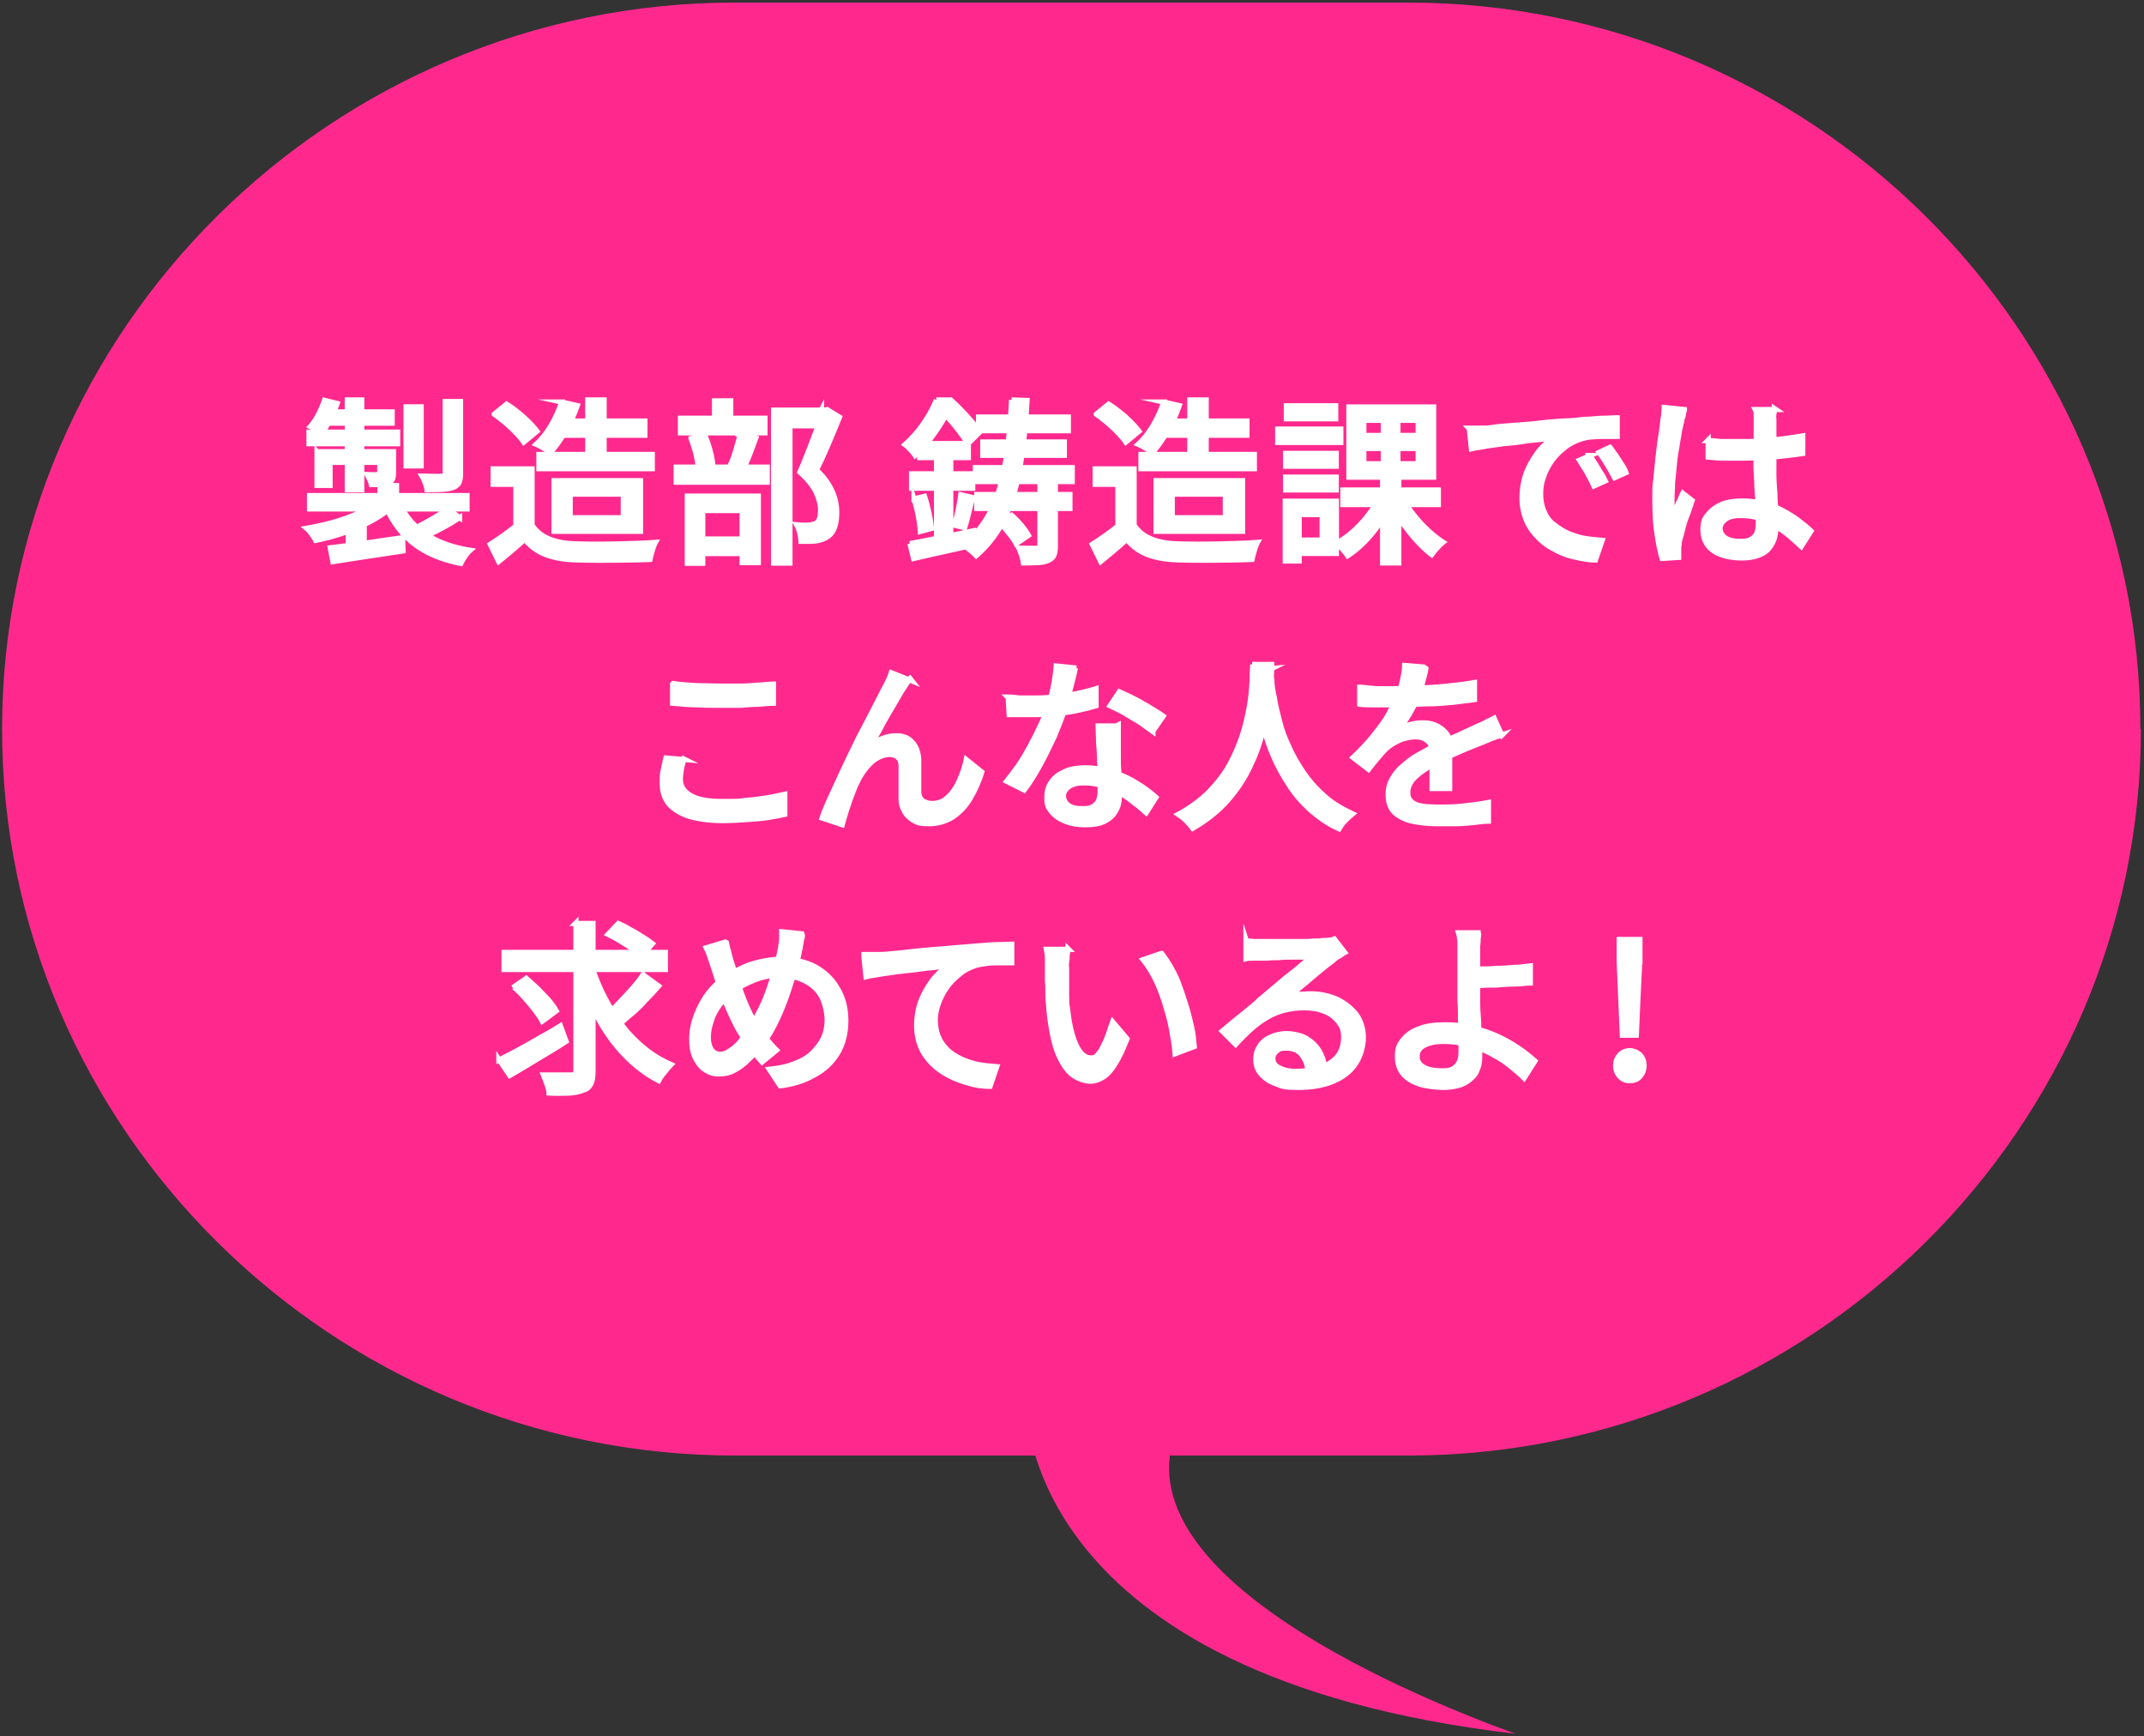
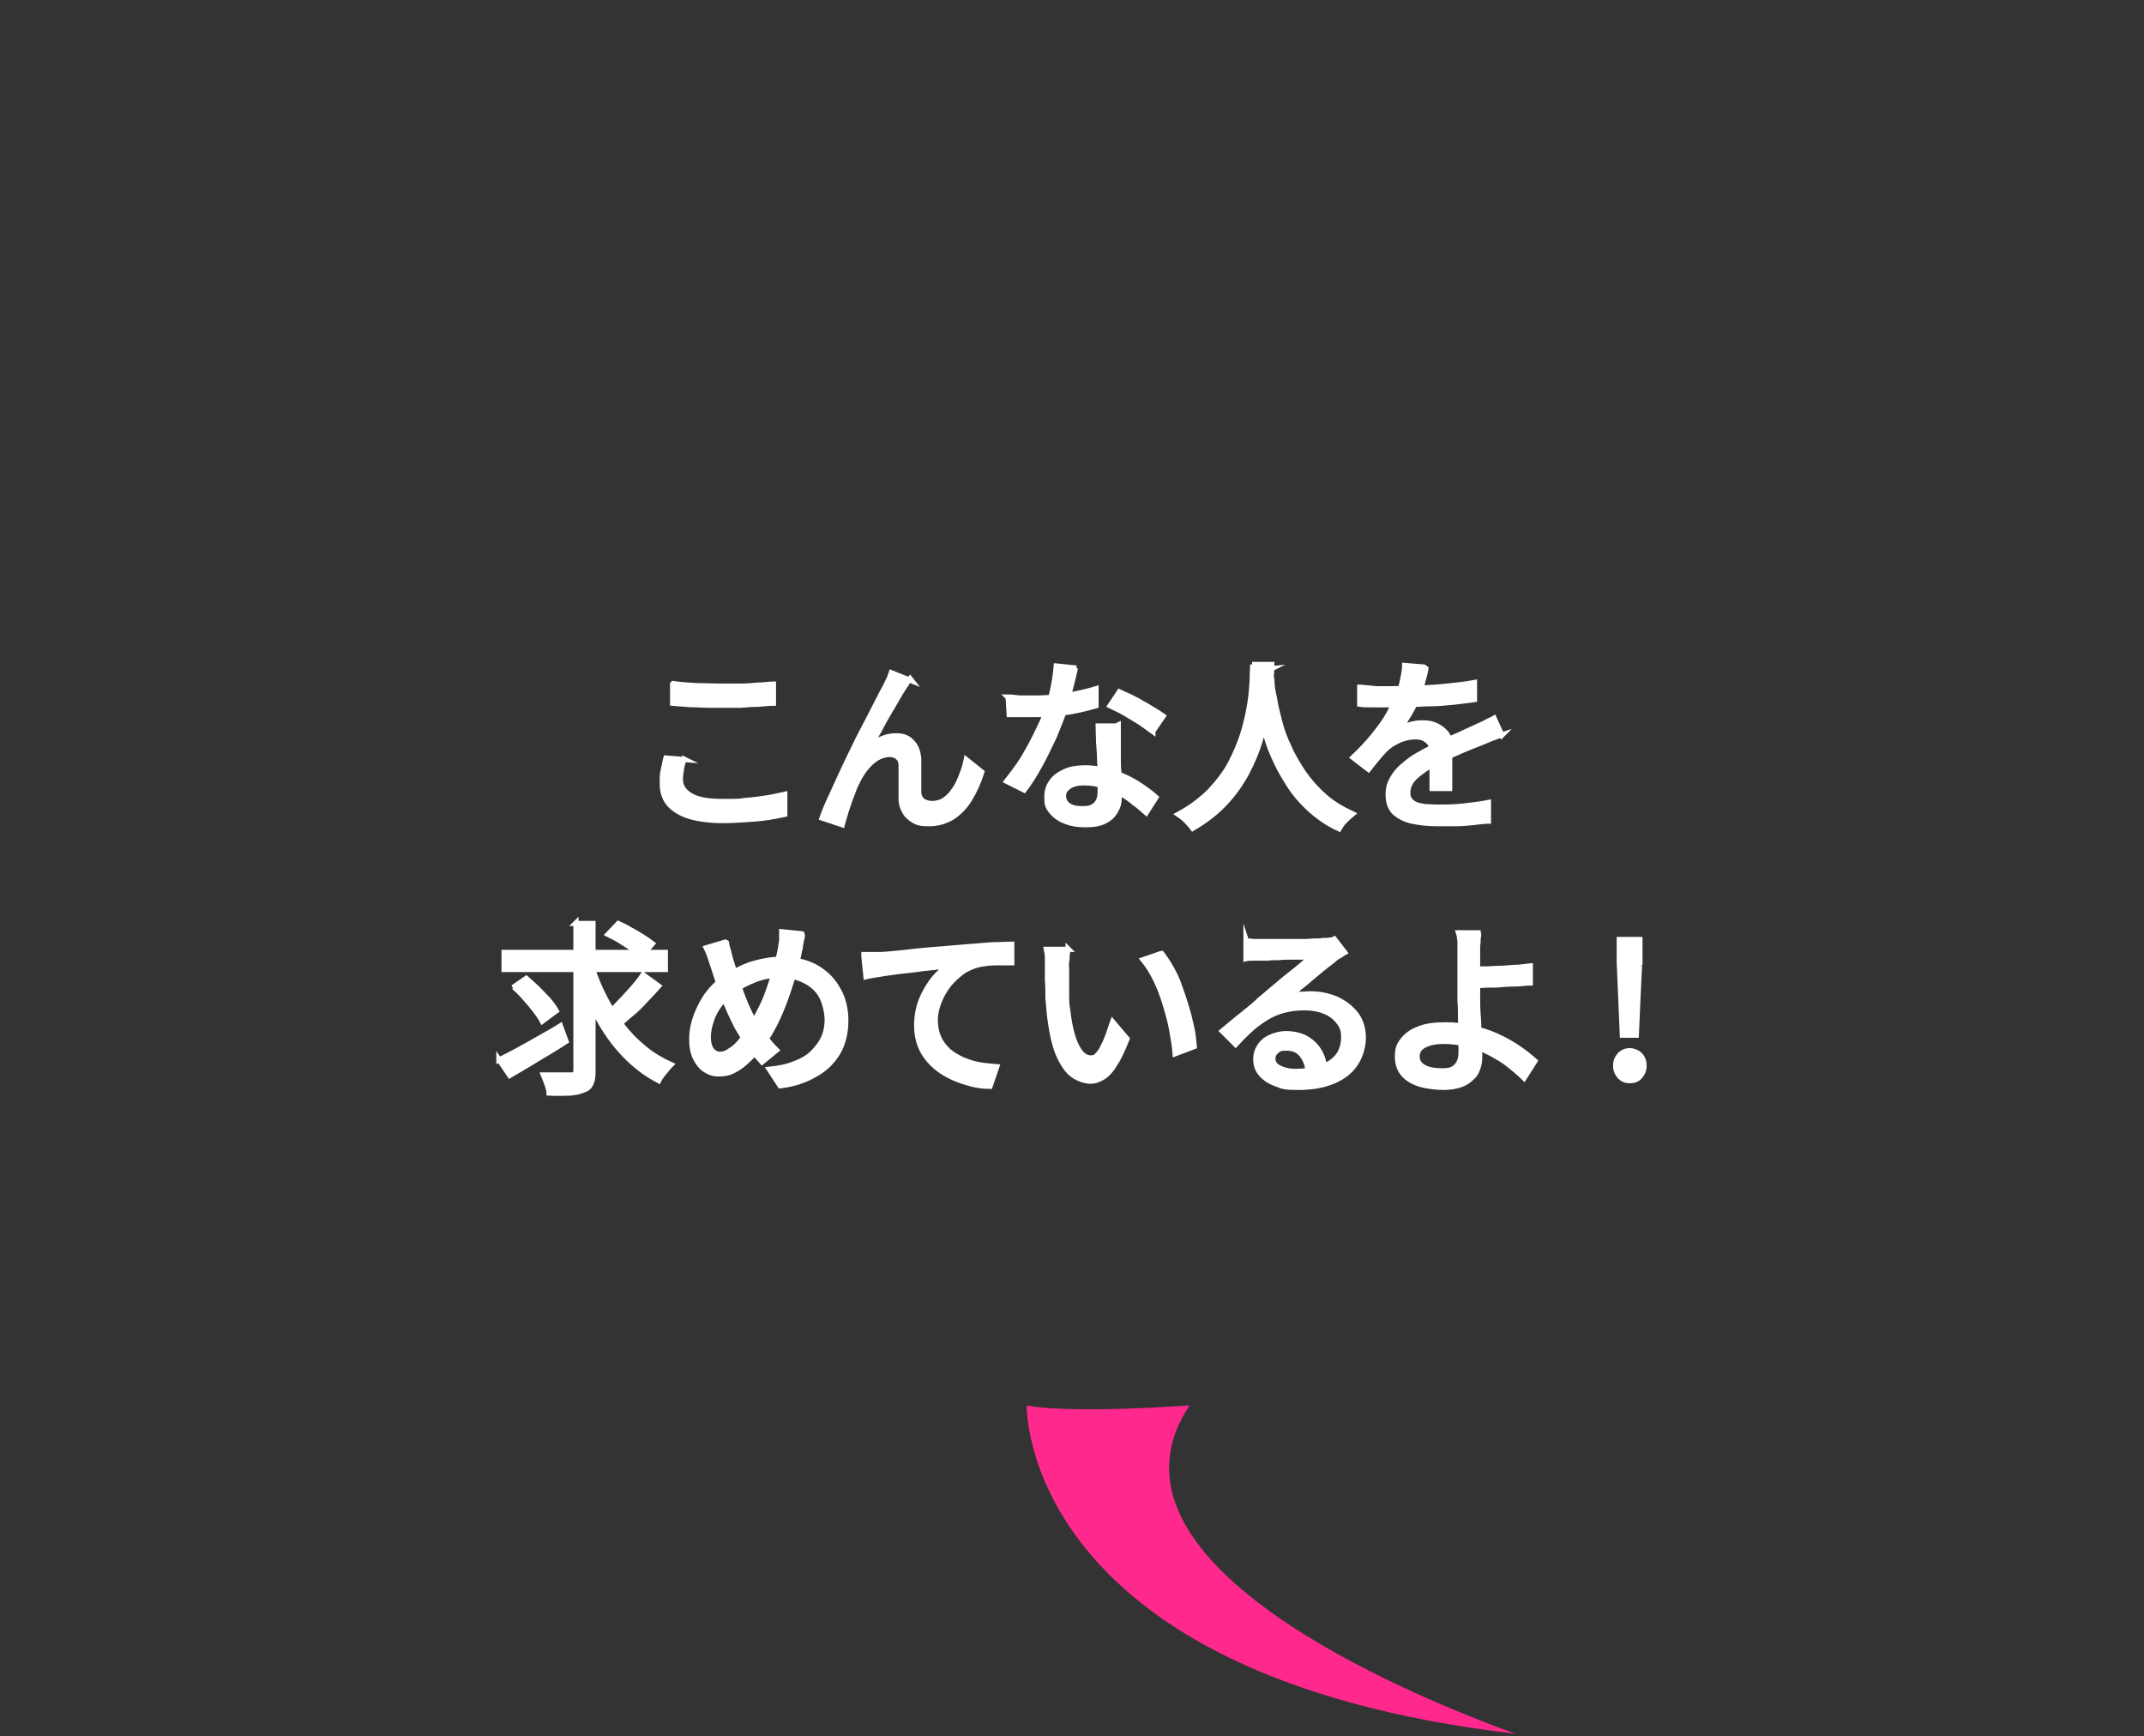
<svg xmlns="http://www.w3.org/2000/svg" viewBox="0 0 414.7 335.8">
  <rect x="0" y="0" width="414.7" height="335.8" fill="#333333" stroke="none" />
  <defs>
    <style>.cls-1{fill:#ff298e}.cls-2{fill:#fff;stroke:#fff;stroke-miterlimit:10}</style>
  </defs>
  <g id="_レイヤー_1" data-name="レイヤー_1">
    <g id="_レイヤー_1-2" data-name="_レイヤー_1">
-       <path d="M414.1 141c0 77.3-63.8 140.5-141.7 140.5H142.2C64.2 281.5.4 218.3.4 141S64.2.5 142.1.5h130.2C350.3.5 414 63.7 414 141z" class="cls-1" />
      <path d="M132.3 146.8c-.2.7-.4 1.3-.5 2-.1.6-.2 1.3-.2 1.9 0 1.3.6 2.3 1.9 3.1q1.95 1.2 6 1.2c4.05 0 3.2 0 4.7-.2 1.5-.1 2.9-.3 4.2-.5s2.4-.5 3.4-.7v3.9c-.9.2-2 .4-3.2.6-1.3.2-2.6.3-4.1.4s-3.1.2-4.7.2c-2.5 0-4.7-.3-6.4-.8s-3.1-1.4-4-2.4c-.9-1.1-1.3-2.4-1.3-3.9s0-1.9.2-2.7.3-1.6.5-2.3l3.7.3zm-2.1-14.6c1.3.2 2.8.3 4.4.4 1.6 0 3.3.1 5.1.1h3.5c1.2 0 2.3-.1 3.4-.2 1.1 0 2.1-.2 3-.2v3.7c-.8 0-1.8.1-2.9.2-1.1 0-2.3.1-3.5.2h-3.5c-1.8 0-3.5 0-5.1-.1-1.6 0-3-.2-4.5-.3v-3.7zM176 131.2c-.2.2-.3.5-.5.8l-.6.9c-.4.6-.9 1.4-1.4 2.3s-1.1 1.9-1.7 2.9-1.2 2.1-1.7 3.1c-.6 1-1.1 1.9-1.5 2.8.8-.6 1.5-1 2.4-1.3.8-.3 1.6-.4 2.4-.4q1.95 0 3 1.2c.8.8 1.2 1.9 1.3 3.3v6.3c0 .8.3 1.4.8 1.8.5.3 1.1.5 1.8.5s1.7-.2 2.4-.7 1.4-1.2 1.9-2c.6-.8 1-1.8 1.4-2.8s.7-2 .9-3l3 2.4c-.6 2-1.4 3.7-2.3 5.2s-2 2.6-3.3 3.5c-1.3.8-2.8 1.3-4.6 1.3s-2.3-.2-3.1-.7-1.4-1.1-1.7-1.8c-.4-.7-.6-1.4-.6-2.2v-6.5c0-.7-.2-1.3-.6-1.6-.4-.4-1-.6-1.7-.6s-1.7.3-2.5.8-1.5 1.2-2.2 2.1-1.2 1.8-1.6 2.7c-.3.5-.5 1.1-.8 1.9s-.6 1.5-.8 2.2c-.3.8-.5 1.5-.7 2.2s-.4 1.3-.5 1.7l-3.9-1.3c.4-1.2 1-2.6 1.7-4.1s1.4-3.1 2.2-4.8 1.6-3.4 2.4-5c.8-1.7 1.6-3.2 2.4-4.7s1.4-2.8 2-3.9 1-2 1.3-2.5c.2-.4.5-.9.7-1.4.3-.5.5-1.1.7-1.7l4 1.6zM208 129.2c-.1.6-.3 1.3-.5 2.2s-.5 1.8-.7 2.8-.5 2-.8 2.9q-.9 2.55-2.1 5.4c-.9 1.9-1.8 3.8-2.8 5.6s-2 3.4-3 4.7l-3.4-1.7c.8-1 1.6-2.1 2.4-3.2.8-1.2 1.5-2.4 2.2-3.7s1.3-2.5 1.9-3.8c.6-1.2 1-2.3 1.4-3.4.4-1.2.8-2.5 1.1-4s.5-2.9.6-4.2l3.9.4zm-13.1 5.6c.7 0 1.5.1 2.3.2h2.3c1.4 0 2.8 0 4.2-.2 1.4-.1 2.8-.3 4.3-.6 1.4-.3 2.7-.6 4-1v3.3q-1.5.45-3.6.9c-1.4.3-2.8.5-4.4.6-1.5.2-3 .2-4.5.2h-4.3l-.2-3.3zm21.4 5.4v6.3c0 .9 0 1.8.1 2.7 0 1 0 1.9.1 2.8v2.1c0 1-.2 1.9-.7 2.7-.4.8-1.1 1.5-2.1 2-.9.5-2.2.7-3.8.7s-2.6-.2-3.7-.6q-1.65-.6-2.7-1.8c-1.05-1.2-1-1.8-1-3s.3-2.1.9-2.9c.6-.9 1.5-1.5 2.6-2s2.4-.7 3.9-.7 3.9.3 5.6.9 3.2 1.3 4.6 2.2 2.5 1.7 3.5 2.6l-1.9 3c-.7-.6-1.4-1.3-2.3-1.9-.8-.7-1.7-1.3-2.7-1.9s-2.1-1.1-3.3-1.4c-1.2-.4-2.4-.6-3.7-.6s-2.1.2-2.9.7c-.7.5-1.1 1.1-1.1 1.8s.3 1.4.9 1.8c.6.5 1.5.7 2.7.7s1.6-.1 2.1-.4.9-.7 1.1-1.2.3-1.1.3-1.7v-2.5c0-1 0-2.2-.1-3.4 0-1.2-.1-2.4-.2-3.6 0-1.2-.1-2.3-.1-3.2h3.5zm6.7 1.3c-.7-.5-1.5-1.1-2.5-1.8l-3-1.8c-1-.6-2-1-2.8-1.4l1.8-2.7c.6.3 1.4.6 2.2 1s1.6.8 2.4 1.3c.8.4 1.5.9 2.2 1.3s1.3.8 1.7 1.1l-2 2.9zM242.2 128.5h3.8c0 1-.1 2.2-.2 3.8s-.3 3.3-.7 5.2c-.3 1.9-.8 3.9-1.4 5.9s-1.5 4.1-2.6 6.2c-1.1 2-2.5 4-4.2 5.8s-3.8 3.4-6.2 4.8c-.3-.4-.7-.9-1.2-1.4s-1-.9-1.6-1.3c2.4-1.3 4.4-2.8 6.1-4.5 1.6-1.7 3-3.5 4-5.4s1.8-3.8 2.4-5.7 1-3.8 1.3-5.5.4-3.3.5-4.7c0-1.4.1-2.4.1-3.2zm3.6.9c0 .4 0 1.1.2 2.1 0 1 .2 2.2.5 3.5.2 1.4.6 2.9 1 4.5s1 3.3 1.8 4.9c.7 1.7 1.7 3.3 2.8 5 1.1 1.6 2.4 3.1 4 4.5 1.5 1.4 3.4 2.5 5.5 3.5-.5.4-1 .9-1.5 1.4s-.8 1-1.1 1.5c-2.2-1-4-2.3-5.7-3.8-1.6-1.5-3-3.1-4.1-4.9-1.1-1.7-2.1-3.5-2.9-5.4q-1.2-2.7-1.8-5.4c-.6-2.7-.8-3.4-1-4.9s-.4-2.8-.5-3.9c0-1.1-.2-1.9-.2-2.4l3.2-.3zM275.8 129.3c-.1.7-.3 1.5-.6 2.5-.2 1-.6 2.1-1.1 3.3q-.6 1.5-1.5 3c-.9 1.5-1.2 2-1.8 2.8.4-.2.9-.4 1.4-.6s1.1-.3 1.6-.4 1.1-.1 1.5-.1q2.1 0 3.6 1.2c1.5 1.2 1.5 2 1.5 3.5v8H277v-7c0-1.1-.3-1.8-1-2.3-.6-.5-1.3-.7-2.2-.7s-2.1.2-3.2.7-2 1.1-2.7 1.8c-.5.5-1 1.1-1.5 1.7s-1.1 1.3-1.7 2.1l-3-2.3c1.6-1.5 3-3 4.1-4.4s2.1-2.7 2.8-4q1.05-1.95 1.8-3.6.6-1.5.9-3c.2-1 .4-1.9.4-2.8l3.7.3zm-12.7 3.6c.9.1 2 .2 3.1.3h3c1.6 0 3.3 0 5.1-.1s3.7-.2 5.6-.4 3.7-.4 5.3-.7v3.3c-1.3.2-2.6.3-4 .5-1.4.1-2.9.3-4.3.3-1.5 0-2.9.1-4.2.2h-7.6c-.7 0-1.4 0-2.1-.1v-3.3zm27.5 9.2c-.3.1-.7.2-1.2.4s-.9.3-1.3.5-.8.3-1.2.5c-1.2.5-2.6 1-4.2 1.7s-3.2 1.4-4.9 2.3c-1.1.6-2.1 1.2-2.9 1.8s-1.5 1.2-1.9 1.8-.7 1.3-.7 2.1.1 1.1.4 1.5.7.7 1.2.9 1.1.3 1.8.4c.7 0 1.5.1 2.4.1 1.4 0 3 0 4.8-.2s3.5-.4 5-.7v3.6c-1 0-2 .2-3.1.3s-2.3.2-3.5.2h-3.4c-1.8 0-3.4-.2-4.8-.5s-2.5-.9-3.4-1.7c-.8-.8-1.2-2-1.2-3.4s.3-2.2.8-3.1 1.2-1.8 2.1-2.5c.9-.8 1.8-1.5 2.9-2.1s2.1-1.2 3.2-1.7c1.1-.6 2.1-1.1 3.1-1.5s1.9-.8 2.7-1.2 1.6-.7 2.4-1.1c.6-.3 1.2-.5 1.7-.8s1.1-.5 1.6-.8l1.5 3.3zM96.5 205c1-.5 2.2-1.1 3.5-1.8s2.7-1.5 4.1-2.3 2.9-1.6 4.3-2.5l1.1 3c-1.8 1.2-3.7 2.3-5.7 3.5-1.9 1.2-3.7 2.2-5.2 3.1l-2.1-3.1zm1-20.8h31.2v3.3H97.5zm1.7 6.8 2.6-1.8c.7.6 1.4 1.3 2.2 2 .7.7 1.4 1.5 2.1 2.2q.9 1.05 1.5 2.1l-2.7 2c-.3-.6-.8-1.3-1.4-2.1s-1.3-1.6-2-2.4q-1.05-1.2-2.1-2.1zm12.1-12.4h3.4v28.5c0 1.1-.1 1.9-.4 2.5s-.7 1-1.4 1.2c-.7.3-1.5.5-2.7.6-1.1 0-2.5.1-4 0 0-.5-.2-1.1-.4-1.7s-.5-1.3-.7-1.8h5.4c.3 0 .6 0 .7-.2s.2-.4.2-.7v-28.5zm3.2 8.5c.7 2 1.5 4 2.5 5.9s2.1 3.7 3.4 5.4 2.7 3.1 4.3 4.4 3.3 2.3 5.1 3.1c-.2.2-.5.5-.8.9s-.6.7-.9 1.1-.5.7-.7 1.1c-2.5-1.3-4.7-3-6.7-5.1s-3.7-4.5-5.2-7.3c-1.5-2.7-2.7-5.6-3.7-8.7l2.6-.7zm10 1.5 2.9 2.1c-.8.9-1.6 1.8-2.6 2.8-.9 1-1.8 1.9-2.8 2.7s-1.8 1.6-2.6 2.3l-2.4-1.9c.8-.7 1.6-1.4 2.5-2.4.9-.9 1.8-1.9 2.7-2.9s1.6-1.9 2.2-2.8zm-6.9-7.9 2-2.1c.7.3 1.5.7 2.3 1.2.8.4 1.6.9 2.4 1.4s1.4.9 1.9 1.3l-2.1 2.4c-.4-.4-1-.9-1.8-1.4-.7-.5-1.5-1-2.3-1.5s-1.6-.9-2.4-1.3ZM155.2 180.9c0 .3-.1.7-.2 1 0 .4-.2.8-.2 1.2s-.2.7-.2 1c-.3 1.5-.7 3.1-1.2 4.7s-1 3.2-1.6 4.8-1.2 3-1.9 4.4-1.4 2.6-2.2 3.6c-1 1.3-1.9 2.4-2.9 3.3-.9.9-1.8 1.6-2.8 2.1-.9.5-1.9.7-3 .7s-1.8-.3-2.6-.8-1.4-1.3-1.9-2.3-.7-2.2-.7-3.7.3-3 .9-4.6c.6-1.5 1.3-2.9 2.3-4.2s2.2-2.4 3.5-3.2c1.8-1.2 3.6-2.1 5.4-2.6s3.6-.8 5.5-.8 4.5.5 6.3 1.5 3.3 2.4 4.3 4.2c1.1 1.8 1.6 3.9 1.6 6.2s-.5 4.5-1.6 6.3-2.6 3.2-4.5 4.2q-2.85 1.65-6.6 2.1l-2.1-3.2c1.9-.2 3.5-.5 4.9-1.1 1.4-.5 2.6-1.2 3.5-2.1s1.6-1.8 2.1-2.9.7-2.3.7-3.5-.4-3.2-1.1-4.5-1.8-2.3-3.2-3-2.9-1.1-4.7-1.1-3.5.3-5 .9-2.9 1.3-4.3 2.3c-.9.7-1.8 1.6-2.5 2.5-.7 1-1.3 2-1.6 3.1-.4 1.1-.6 2.2-.6 3.2s.2 1.8.6 2.4 1 .9 1.7.9 1.1-.2 1.6-.5 1.1-.7 1.6-1.2 1-1.1 1.5-1.8 1-1.3 1.4-2.1q.9-1.5 1.8-3.3c.9-1.8 1.1-2.5 1.6-3.9s.9-2.7 1.3-4.1.7-2.6.9-3.8c0-.4.2-.9.2-1.5v-1.5l3.9.4zm-14.7 1.4c.1.5.2 1.1.4 1.6.1.6.3 1.1.4 1.6q.45 1.35.9 3c.4 1.1.7 2.2 1.1 3.3q.6 1.65 1.2 3c.6 1.35.8 1.7 1.2 2.4.6 1 1.3 2 2.1 3.1s1.6 2 2.4 2.8l-2.8 2.3c-.7-.8-1.4-1.6-2-2.4s-1.2-1.7-1.9-2.8c-.5-.8-1-1.6-1.5-2.7q-.75-1.5-1.5-3.3c-.75-1.8-.9-2.4-1.4-3.7-.4-1.3-.8-2.5-1.2-3.7l-.6-1.8c-.2-.6-.4-1.1-.7-1.7l3.7-1.1zM167.1 184.6h3.3c.6 0 1.5-.1 2.6-.2s2.3-.2 3.7-.4c1.4-.1 2.8-.3 4.4-.4s3.2-.3 4.8-.4c1.3-.1 2.5-.2 3.7-.3s2.3-.2 3.3-.2 2-.1 2.8-.1v3.6h-2.2c-.8 0-1.7 0-2.5.1s-1.5.2-2.2.4c-1.2.4-2.3.9-3.2 1.7-1 .8-1.8 1.6-2.5 2.6s-1.2 2-1.6 3.1-.6 2.2-.6 3.2.2 2.4.7 3.4c.4 1 1.1 1.8 1.8 2.5.8.7 1.7 1.2 2.7 1.7 1 .4 2.1.8 3.2 1s2.3.3 3.5.4l-1.3 3.8c-1.4 0-2.8-.2-4.1-.6-1.4-.4-2.6-.8-3.9-1.5-1.2-.6-2.3-1.4-3.2-2.3s-1.7-2-2.2-3.2-.8-2.6-.8-4.2.3-3.4.9-4.9 1.4-2.8 2.3-4c.9-1.1 1.9-2 2.8-2.6-.7 0-1.6.2-2.6.3s-2.2.2-3.4.4c-1.2.1-2.4.3-3.6.4-1.2.2-2.3.3-3.4.5s-2 .3-2.8.5l-.4-3.9zM206.6 183.5c0 .3-.1.7-.2 1.2 0 .5 0 .9-.1 1.4s0 .9 0 1.2v5.1c0 .9 0 1.9.2 2.8.2 1.9.5 3.5.9 4.9s.9 2.5 1.5 3.3 1.3 1.2 2.1 1.2.9-.2 1.3-.6.8-1 1.1-1.7c.4-.7.7-1.5 1-2.3s.5-1.6.8-2.4l2.8 3.3c-.8 2-1.5 3.6-2.3 4.8-.7 1.2-1.5 2.1-2.3 2.6s-1.6.8-2.5.8-2.3-.4-3.4-1.2-2-2.2-2.8-4c-.8-1.9-1.3-4.4-1.7-7.5-.1-1-.2-2.2-.3-3.4 0-1.2 0-2.4-.1-3.4v-4.3c0-.6-.1-1.2-.2-1.7h4.3zm18.1.9c.6.8 1.3 1.8 1.9 2.9s1.2 2.3 1.6 3.6c.5 1.3.9 2.6 1.3 3.9s.7 2.6 1 3.9.4 2.5.5 3.7l-3.7 1.4c-.1-1.5-.4-3.1-.7-4.8s-.8-3.3-1.3-5c-.5-1.6-1.1-3.2-1.8-4.6s-1.5-2.7-2.4-3.8l3.5-1.2zM241.1 182c.4 0 .9 0 1.4.1h8.8c1 0 1.9 0 2.7-.1.8 0 1.4 0 1.8-.1.6 0 1.1 0 1.5-.1.3 0 .6-.1.8-.2l2 2.6c-.4.2-.7.5-1.1.7s-.8.5-1.1.8c-.4.3-1 .8-1.8 1.4-.7.6-1.5 1.2-2.3 1.9s-1.6 1.4-2.4 2c-.8.7-1.5 1.3-2.2 1.8.7-.2 1.4-.4 2.1-.5.7 0 1.4-.1 2.1-.1 2 0 3.7.4 5.3 1.1 1.6.8 2.8 1.8 3.7 3 .9 1.3 1.3 2.8 1.3 4.4s-.5 3.5-1.5 5-2.4 2.6-4.3 3.4-4.1 1.2-6.8 1.2-3.1-.2-4.3-.7c-1.2-.4-2.2-1.1-2.9-1.9s-1-1.8-1-2.8.2-1.7.7-2.5 1.2-1.4 2.1-1.8 1.9-.7 3.1-.7 2.9.3 4 1 1.9 1.5 2.5 2.6.9 2.2.9 3.5l-3.2.5c0-1.4-.5-2.6-1.2-3.5s-1.7-1.3-3-1.3-1.4.2-1.9.6-.7.9-.7 1.4q0 1.2 1.2 1.8c.8.4 1.8.7 3.1.7 2 0 3.7-.3 5.1-.8s2.5-1.3 3.2-2.2 1.1-2.2 1.1-3.6-.3-2.1-1-3-1.6-1.6-2.7-2c-1.2-.5-2.5-.7-4-.7s-2.7.2-3.9.5-2.3.8-3.3 1.4-2 1.3-3 2.2-2 1.9-3 3l-2.6-2.6c.7-.6 1.5-1.2 2.3-1.9.9-.7 1.7-1.4 2.6-2.1q1.35-1.05 2.4-2.1c.8-.6 1.4-1.2 1.9-1.6q.75-.6 1.8-1.5c1.05-.9 1.4-1.2 2.2-1.8s1.5-1.2 2.2-1.8 1.3-1.1 1.7-1.5h-3.8c-.8 0-1.6 0-2.4.1-.8 0-1.5 0-2.2.1h-2.8c-.5 0-.9 0-1.3.1v-3.7zM286 180.4c0 .3 0 .7-.1 1.1 0 .4 0 .9-.1 1.4v10.8c0 1.3.1 2.7.2 4 0 1.4.1 2.7.2 3.9v2.9c0 .7-.1 1.5-.4 2.2q-.3 1.05-1.2 1.8c-.5.5-1.2 1-2.1 1.3s-2 .5-3.3.5-3.2-.2-4.5-.6-2.4-1-3.2-1.9-1.2-2-1.2-3.5.3-2.2 1-3.1 1.7-1.7 3.1-2.2c1.4-.6 3.1-.8 5.2-.8s3.5.2 5.2.6 3.3.9 4.8 1.6 2.8 1.4 4.1 2.3c1.2.8 2.3 1.7 3.2 2.5l-2.1 3.3c-.9-.9-1.9-1.7-3-2.6s-2.4-1.6-3.7-2.3-2.8-1.2-4.3-1.6-3-.6-4.6-.6-2.9.3-3.8.8-1.3 1.2-1.3 2.1.4 1.6 1.3 2.1 2.1.7 3.6.7 2.1-.3 2.7-.9q.9-.9.9-2.7v-2.6c0-1.1 0-2.3-.1-3.6 0-1.3 0-2.5-.1-3.8v-10.8c0-.5 0-.9-.1-1.3 0-.4-.1-.7-.2-1h4.3zm-2.2 7h2.3c1 0 2 0 3.2-.1 1.1 0 2.3-.1 3.5-.2 1.2 0 2.2-.2 3.2-.3v3.3c-.8 0-1.9.2-3.1.2s-2.3.1-3.5.2c-1.1 0-2.2 0-3.2.1h-2.4v-3.3zM315.2 209c-.8 0-1.4-.3-1.9-.8-.5-.6-.8-1.2-.8-2.1s.3-1.5.8-2.1c.5-.5 1.2-.8 1.9-.8s1.5.3 2 .8.8 1.2.8 2.1-.3 1.5-.8 2.1-1.2.8-2 .8Zm-1.4-8.8-.6-14.2v-4.3h4v4.3c-.1 0-.7 14.2-.7 14.2h-2.7Z" class="cls-2" />
      <path d="M198.6 271.8s-1.4 52.3 94.5 63.5c-21.5-7.8-83.1-33.4-63-63.5-25.1 1.7-31.5 0-31.5 0" class="cls-1" />
    </g>
-     <path d="m73.44 96.8 2.48 1.12c-.86.77-1.86 1.5-2.99 2.19s-2.36 1.31-3.67 1.87-2.66 1.05-4.05 1.48c-1.38.43-2.77.78-4.15 1.05-.18-.34-.44-.75-.78-1.22-.34-.48-.67-.85-.99-1.12 1.34-.23 2.68-.51 4.03-.85s2.65-.74 3.91-1.21q1.89-.69 3.48-1.53c1.07-.56 1.97-1.15 2.72-1.79ZM59.77 83.57h17.14v2.24H59.77zm.1 12.28h30.46v2.58H59.87zm2.89-18.43 2.45.61c-.36 1.04-.81 2.07-1.34 3.09s-1.07 1.89-1.62 2.62c-.25-.2-.6-.43-1.05-.68s-.84-.44-1.16-.58c.59-.68 1.12-1.47 1.58-2.36q.69-1.35 1.14-2.7Zm-1.43 9.93h13.29v2.07H63.84v4.45h-2.52v-6.53Zm2.08-7.69h12.44v2.18H62.52l.88-2.18Zm.47 26.28q1.77-.21 4.05-.51c1.52-.2 3.12-.44 4.81-.7s3.39-.5 5.12-.73l.1 2.55c-2.4.36-4.81.73-7.21 1.09q-3.6.54-6.36.99zm3.3-28.59h2.79v17.37h-2.79zm.17 24.55 1.67-1.7 1.43.48v6.6h-3.09v-5.37Zm6.12-14.55h2.65v4.05c0 .54-.07.96-.2 1.26-.14.29-.4.53-.78.71-.39.18-.84.28-1.38.31q-.795.03-1.92.03c-.07-.32-.19-.65-.36-1s-.32-.66-.46-.93q.72.03 1.29.03h.78c.25-.02.37-.15.37-.37v-4.08Zm.03 6.56h3.2v3.4h-3.2zM77 96.7c1.04 2.63 2.73 4.77 5.07 6.41 2.33 1.64 5.29 2.75 8.87 3.31-.34.29-.68.7-1.02 1.21s-.6.96-.78 1.34c-2.54-.5-4.77-1.26-6.68-2.28s-3.54-2.31-4.86-3.88-2.41-3.41-3.25-5.54l2.65-.58Zm1.54-18.02h2.92V90.1h-2.92zm8.05 19.72 2.31 1.7a41 41 0 0 1-3.55 2.11c-1.28.68-2.46 1.26-3.55 1.73l-1.97-1.6c.73-.34 1.5-.74 2.33-1.19s1.63-.92 2.41-1.39a24 24 0 0 0 2.02-1.36Zm-.47-20.74h2.96V91.6c0 .75-.1 1.32-.29 1.72s-.56.71-1.1.94c-.54.2-1.23.33-2.06.37-.83.05-1.84.07-3.04.07-.05-.39-.16-.83-.36-1.33q-.285-.75-.6-1.29c.86.02 1.66.04 2.4.05s1.23 0 1.48-.02c.25 0 .41-.04.49-.12s.12-.22.12-.42zM102.91 101.56c.77 1.18 1.84 2.06 3.21 2.63 1.37.58 3 .9 4.88.97.97.05 2.13.07 3.47.08s2.75 0 4.25-.03 2.95-.07 4.35-.12c1.41-.04 2.64-.11 3.71-.2-.14.25-.27.57-.41.97s-.26.8-.37 1.21-.2.78-.27 1.12c-.97.04-2.1.08-3.38.1s-2.61.04-3.98.05-2.7.01-4 0c-1.29-.01-2.43-.04-3.4-.08-2.15-.09-4-.44-5.52-1.04s-2.85-1.57-3.96-2.91c-.77.7-1.57 1.41-2.4 2.11s-1.71 1.43-2.64 2.18l-1.63-3.33c.79-.5 1.65-1.08 2.57-1.73.92-.66 1.79-1.31 2.6-1.97h2.92Zm0-10.88v12.27h-3.13v-9.28h-4.39v-2.99h7.51ZM95.6 80.1l2.38-1.94c.73.45 1.47.99 2.23 1.6s1.46 1.24 2.09 1.87 1.16 1.22 1.56 1.77l-2.55 2.11c-.36-.54-.86-1.14-1.48-1.78q-.93-.975-2.04-1.92c-.74-.63-1.47-1.2-2.19-1.7Zm13.03-2.34 3.03.68c-.59 1.72-1.35 3.39-2.29 5q-1.41 2.415-2.91 4.08c-.23-.18-.5-.37-.83-.56s-.66-.39-1-.58-.65-.35-.92-.46q1.635-1.5 2.91-3.69c.85-1.46 1.52-2.95 2.02-4.47Zm-4.39 10.13h21.93v2.75h-21.93zm2.92 5.07h16.73v9.79h-16.73zm1.36-11.53h16.22v2.75h-16.22zm1.77 14.14v4.56h10.27v-4.56zm3.4-18.22h3.16v12.38h-3.16zM130.79 90.34h17.61v2.92h-17.61zm.82-9.45h16.35v2.82h-16.35zm1.33 15.06h13.74v12.85h-3.13V98.74h-7.62v10.2h-2.99zm.71-11.15 2.69-.58c.36.82.68 1.72.95 2.7s.45 1.84.54 2.57l-2.82.65c-.05-.73-.2-1.59-.46-2.58-.26-1-.56-1.92-.9-2.75Zm.41 19.44h10.91v2.82h-10.91zm4.15-26.72h3.13v5.13h-3.13zm4.92 6.53 3.06.68c-.36.97-.73 1.96-1.1 2.94s-.74 1.83-1.1 2.53l-2.55-.65c.23-.5.44-1.07.65-1.72s.4-1.31.59-1.99.35-1.28.46-1.8Zm6.5-4.73h10.1v3.03h-6.94v26.55h-3.16zm9.25 0h.61l.51-.1 2.38 1.46c-.66 1.63-1.38 3.37-2.16 5.2-.78 1.84-1.55 3.5-2.29 5 1.07 1.04 1.88 2.04 2.43 2.99s.94 1.86 1.16 2.72c.21.86.32 1.69.32 2.48 0 1.13-.13 2.1-.41 2.89-.27.79-.72 1.41-1.36 1.84-.61.41-1.37.68-2.28.82-.41.05-.86.07-1.36.07h-1.5c-.02-.45-.1-.99-.24-1.6s-.34-1.14-.61-1.6c.48.05.91.07 1.31.08s.74 0 1.04-.02q.405-.03.75-.12c.23-.06.44-.13.65-.22.34-.23.57-.56.7-.99.12-.43.19-.95.19-1.56 0-1-.28-2.12-.83-3.37s-1.62-2.57-3.18-3.98c.38-.86.78-1.79 1.17-2.79s.79-1.99 1.17-2.99.73-1.94 1.04-2.84c.3-.9.57-1.66.8-2.3V79.3ZM181.11 77.35h1.67V78h.95v.82c-.43.86-.96 1.82-1.6 2.87-.63 1.05-1.37 2.12-2.21 3.21s-1.81 2.14-2.92 3.16c-.14-.23-.32-.47-.56-.73s-.48-.52-.73-.77-.48-.44-.68-.58c.97-.86 1.85-1.79 2.64-2.77.78-.99 1.46-1.98 2.04-2.99s1.05-1.97 1.41-2.87Zm-5.13 27.78c1.04-.18 2.24-.41 3.59-.68s2.77-.56 4.27-.87 2.99-.62 4.49-.94l.24 2.69c-2.06.48-4.14.95-6.22 1.41-2.09.46-3.97.89-5.64 1.28l-.71-2.89Zm.34-13.5h11.83v2.79h-11.83zm.47 4.86 2.04-.51c.32 1 .6 2.07.85 3.23s.41 2.15.48 2.99l-2.14.58c-.05-.86-.18-1.88-.41-3.04-.23-1.17-.5-2.25-.82-3.25Zm1.09-10.71h9.42v2.72h-9.42zm3.27 1.16h2.75v17.95l-2.75.41zm.4-9.59h2.35c.68.61 1.38 1.29 2.09 2.02.71.74 1.38 1.47 2.01 2.21.62.74 1.13 1.4 1.51 1.99l-2.31 2.28c-.34-.59-.79-1.26-1.34-2.02-.56-.76-1.16-1.52-1.82-2.28s-1.3-1.41-1.94-1.96h-.54v-2.24Zm4.29 18.33 2.28.54-.78 3.11c-.27 1.08-.52 1.99-.75 2.74l-2.01-.51c.18-.52.35-1.13.51-1.84.16-.7.31-1.41.44-2.12.14-.71.24-1.35.31-1.92Zm9.82-18.33 2.99.1c-.25 4.67-.69 8.89-1.31 12.65q-.93 5.64-2.94 9.96a21.9 21.9 0 0 1-5.58 7.41 8 8 0 0 0-.68-.65c-.32-.27-.65-.54-.99-.82s-.63-.49-.88-.65c1.77-1.34 3.23-2.94 4.39-4.79 1.16-1.86 2.07-3.97 2.74-6.32.67-2.36 1.17-4.95 1.51-7.77s.59-5.87.75-9.13Zm-7 13.09h18.73v2.69h-18.73zm.27 5.2h18.02v2.69h-18.02zm.34-14.99h17.37v2.65h-17.37zm.82 4.83h15.78v2.58h-15.78zm3.3 15.64 2.28-1.46c.63.54 1.26 1.18 1.87 1.92s1.08 1.39 1.39 1.96l-2.38 1.63c-.29-.57-.75-1.23-1.36-1.99s-1.21-1.44-1.8-2.06Zm7.75-8.33h2.99v12.78q0 1.155-.27 1.8t-1.05.99c-.52.25-1.18.4-1.99.44s-1.76.07-2.87.07c-.04-.41-.16-.88-.34-1.43s-.36-1.02-.54-1.43q1.155.03 2.16.03h1.34c.23-.02.38-.07.46-.14s.12-.2.12-.41V92.77ZM219.36 101.56c.77 1.18 1.84 2.06 3.21 2.63 1.37.58 3 .9 4.88.97.97.05 2.13.07 3.47.08s2.75 0 4.25-.03 2.95-.07 4.35-.12c1.4-.04 2.64-.11 3.71-.2-.14.25-.27.57-.41.97s-.26.8-.37 1.21-.2.78-.27 1.12c-.97.04-2.1.08-3.38.1s-2.61.04-3.98.05-2.7.01-4 0c-1.29-.01-2.43-.04-3.4-.08-2.15-.09-4-.44-5.53-1.04q-2.295-.9-3.96-2.91c-.77.7-1.57 1.41-2.4 2.11s-1.71 1.43-2.63 2.18l-1.63-3.33c.79-.5 1.65-1.08 2.57-1.73.92-.66 1.79-1.31 2.6-1.97h2.92Zm0-10.88v12.27h-3.13v-9.28h-4.39v-2.99h7.51Zm-7.31-10.58 2.38-1.94c.73.45 1.47.99 2.23 1.6s1.46 1.24 2.09 1.87 1.16 1.22 1.56 1.77l-2.55 2.11c-.36-.54-.86-1.14-1.48-1.78q-.93-.975-2.04-1.92c-.74-.63-1.47-1.2-2.19-1.7Zm13.02-2.34 3.03.68c-.59 1.72-1.35 3.39-2.29 5s-1.91 2.97-2.91 4.08c-.23-.18-.5-.37-.83-.56s-.66-.39-1-.58-.65-.35-.92-.46q1.635-1.5 2.91-3.69c.85-1.46 1.52-2.95 2.02-4.47Zm-4.38 10.13h21.93v2.75h-21.93zm2.92 5.07h16.73v9.79h-16.73zm1.36-11.53h16.22v2.75h-16.22zm1.77 14.14v4.56h10.27v-4.56zm3.4-18.22h3.16v12.38h-3.16zM247.14 82.99h12.21v2.58h-12.21zm1.46 13.94h2.69v11.56h-2.69zm.07-9.24h9.79v2.48h-9.79zm0 4.59h9.79v2.48h-9.79zm.14-13.81h9.55v2.52h-9.55zm1.25 18.46h8.43v10.1h-8.43v-2.58h5.68v-4.93h-5.68v-2.58Zm16.7-.71 2.45.82q-.915 2.07-2.28 4.08c-.91 1.34-1.89 2.55-2.96 3.64s-2.16 1.99-3.3 2.72c-.16-.25-.37-.53-.63-.83q-.39-.465-.78-.9c-.26-.29-.52-.53-.76-.71 1.11-.59 2.19-1.35 3.23-2.28s2.01-1.97 2.89-3.11 1.6-2.28 2.14-3.42Zm-7.01-1.46h18.46v2.82h-18.46zm1.16-16.05h16.39v13.57h-16.39zm2.89 2.58v2.92h10.51v-2.92zm0 5.44v2.96h10.51v-2.96zm3.77-6.73h2.82v11.02h.17v17.85h-3.13V91.02h.14zm3.74 16.39q.885 1.605 2.16 3.21c.85 1.08 1.77 2.07 2.75 2.98q1.485 1.365 2.91 2.28c-.23.18-.48.41-.76.7-.28.28-.55.58-.8.88-.25.31-.46.58-.65.83-.95-.73-1.92-1.63-2.91-2.72a34 34 0 0 1-2.79-3.52c-.87-1.26-1.62-2.51-2.23-3.76l2.31-.88ZM284.1 82.8h3.3c.6 0 1.5-.2 2.6-.3s2.3-.2 3.7-.3 2.8-.2 4.4-.4 3.2-.3 4.8-.4c1.3 0 2.5-.2 3.7-.3 1.2 0 2.3-.2 3.4-.2 1 0 2-.1 2.8-.1v3.6h-2.3c-.8 0-1.7 0-2.5.1-.8 0-1.5.2-2.2.4-1.2.4-2.2.9-3.2 1.7s-1.8 1.6-2.5 2.6-1.2 2-1.6 3.2c-.4 1.1-.5 2.2-.5 3.2s.2 2.4.7 3.4q.6 1.5 1.8 2.4c1.2.9 1.7 1.2 2.7 1.7 1 .4 2.1.8 3.2 1s2.3.3 3.5.4l-1.3 3.8c-1.4 0-2.8-.3-4.1-.6q-2.1-.45-3.9-1.5c-1.2-.6-2.3-1.4-3.2-2.4-.9-.9-1.7-2-2.2-3.3-.5-1.2-.8-2.6-.8-4.2s.3-3.5.9-5 1.4-2.8 2.3-4c.9-1.1 1.9-2 2.8-2.6-.7 0-1.6.2-2.6.3s-2.2.2-3.4.4-2.4.3-3.6.4c-1.2.2-2.3.3-3.4.5s-2 .3-2.8.5l-.4-3.9zm23.4 5.3c.3.4.6.9 1 1.5s.7 1.2 1.1 1.8.7 1.2.9 1.6l-2.2 1c-.4-.9-.9-1.8-1.3-2.6l-1.5-2.4 2.1-.9zm4-1.5c.3.4.6.9 1 1.4.4.6.7 1.1 1.1 1.7s.7 1.1.9 1.7l-2.2 1c-.5-.9-.9-1.7-1.4-2.5s-1-1.6-1.6-2.4l2.1-1zM325.8 79.3c0 .2-.2.5-.2.8 0 .4-.2.7-.3 1.1 0 .4-.1.6-.2.9-.1.6-.3 1.3-.4 2.2-.2.9-.3 1.9-.5 2.9-.2 1.1-.3 2.1-.4 3.2s-.2 2.1-.3 3.1c0 1-.1 1.9-.1 2.6V98c0 .6.1 1.3.2 1.9l.6-1.5c.2-.5.4-1.1.7-1.6.2-.5.4-1 .6-1.4l1.8 1.4c-.3.9-.6 1.9-1 2.9s-.7 2-.9 2.9-.5 1.7-.6 2.3c0 .2 0 .5-.1.8v2.1l-3.2.2c-.4-1.3-.7-2.8-1-4.8-.3-1.9-.4-4.1-.4-6.5s0-2.7.2-4.1c.1-1.4.3-2.8.4-4.2.2-1.4.3-2.6.5-3.8.2-1.1.3-2.1.4-2.8 0-.4.1-.9.2-1.5 0-.5.1-1 .1-1.5l3.9.4zm17.4-.3c0 .4 0 .7-.1 1.1s0 .7 0 1.1v10.3c0 1.4.1 2.7.2 3.9 0 1.2.1 2.4.2 3.5v2.9c0 .8-.1 1.6-.3 2.3s-.6 1.4-1.1 2-1.2 1-2 1.3-1.9.5-3.1.5c-2.4 0-4.3-.5-5.6-1.4s-2-2.3-2-4 .3-2.1.9-2.9 1.5-1.5 2.6-2 2.5-.7 4.1-.7 3 .2 4.3.5 2.5.8 3.6 1.4 2.1 1.2 3 1.9 1.7 1.3 2.4 2l-1.9 3c-1.3-1.2-2.5-2.3-3.8-3.2s-2.5-1.6-3.8-2.1-2.7-.7-4.1-.7-2.2.2-2.9.7-1.1 1.1-1.1 1.8.4 1.4 1.1 1.9c.7.4 1.7.6 2.8.6s1.6-.1 2.1-.4.9-.7 1.1-1.2.3-1.2.3-1.9v-2.5c0-1.1-.1-2.2-.2-3.5s-.1-2.6-.2-3.9 0-2.6 0-3.8v-7.1c0-.4 0-.8-.2-1.2h4zm-12.9 6.2c1 0 2 .2 3 .2h3.1c2.1 0 4.3 0 6.4-.3 2.1-.2 4.1-.5 5.9-.8v3.4c-1.9.3-3.9.5-6 .7-2.1.1-4.2.2-6.3.2h-3c-1 0-2-.1-3-.2v-3.3z" class="cls-2" />
  </g>
</svg>